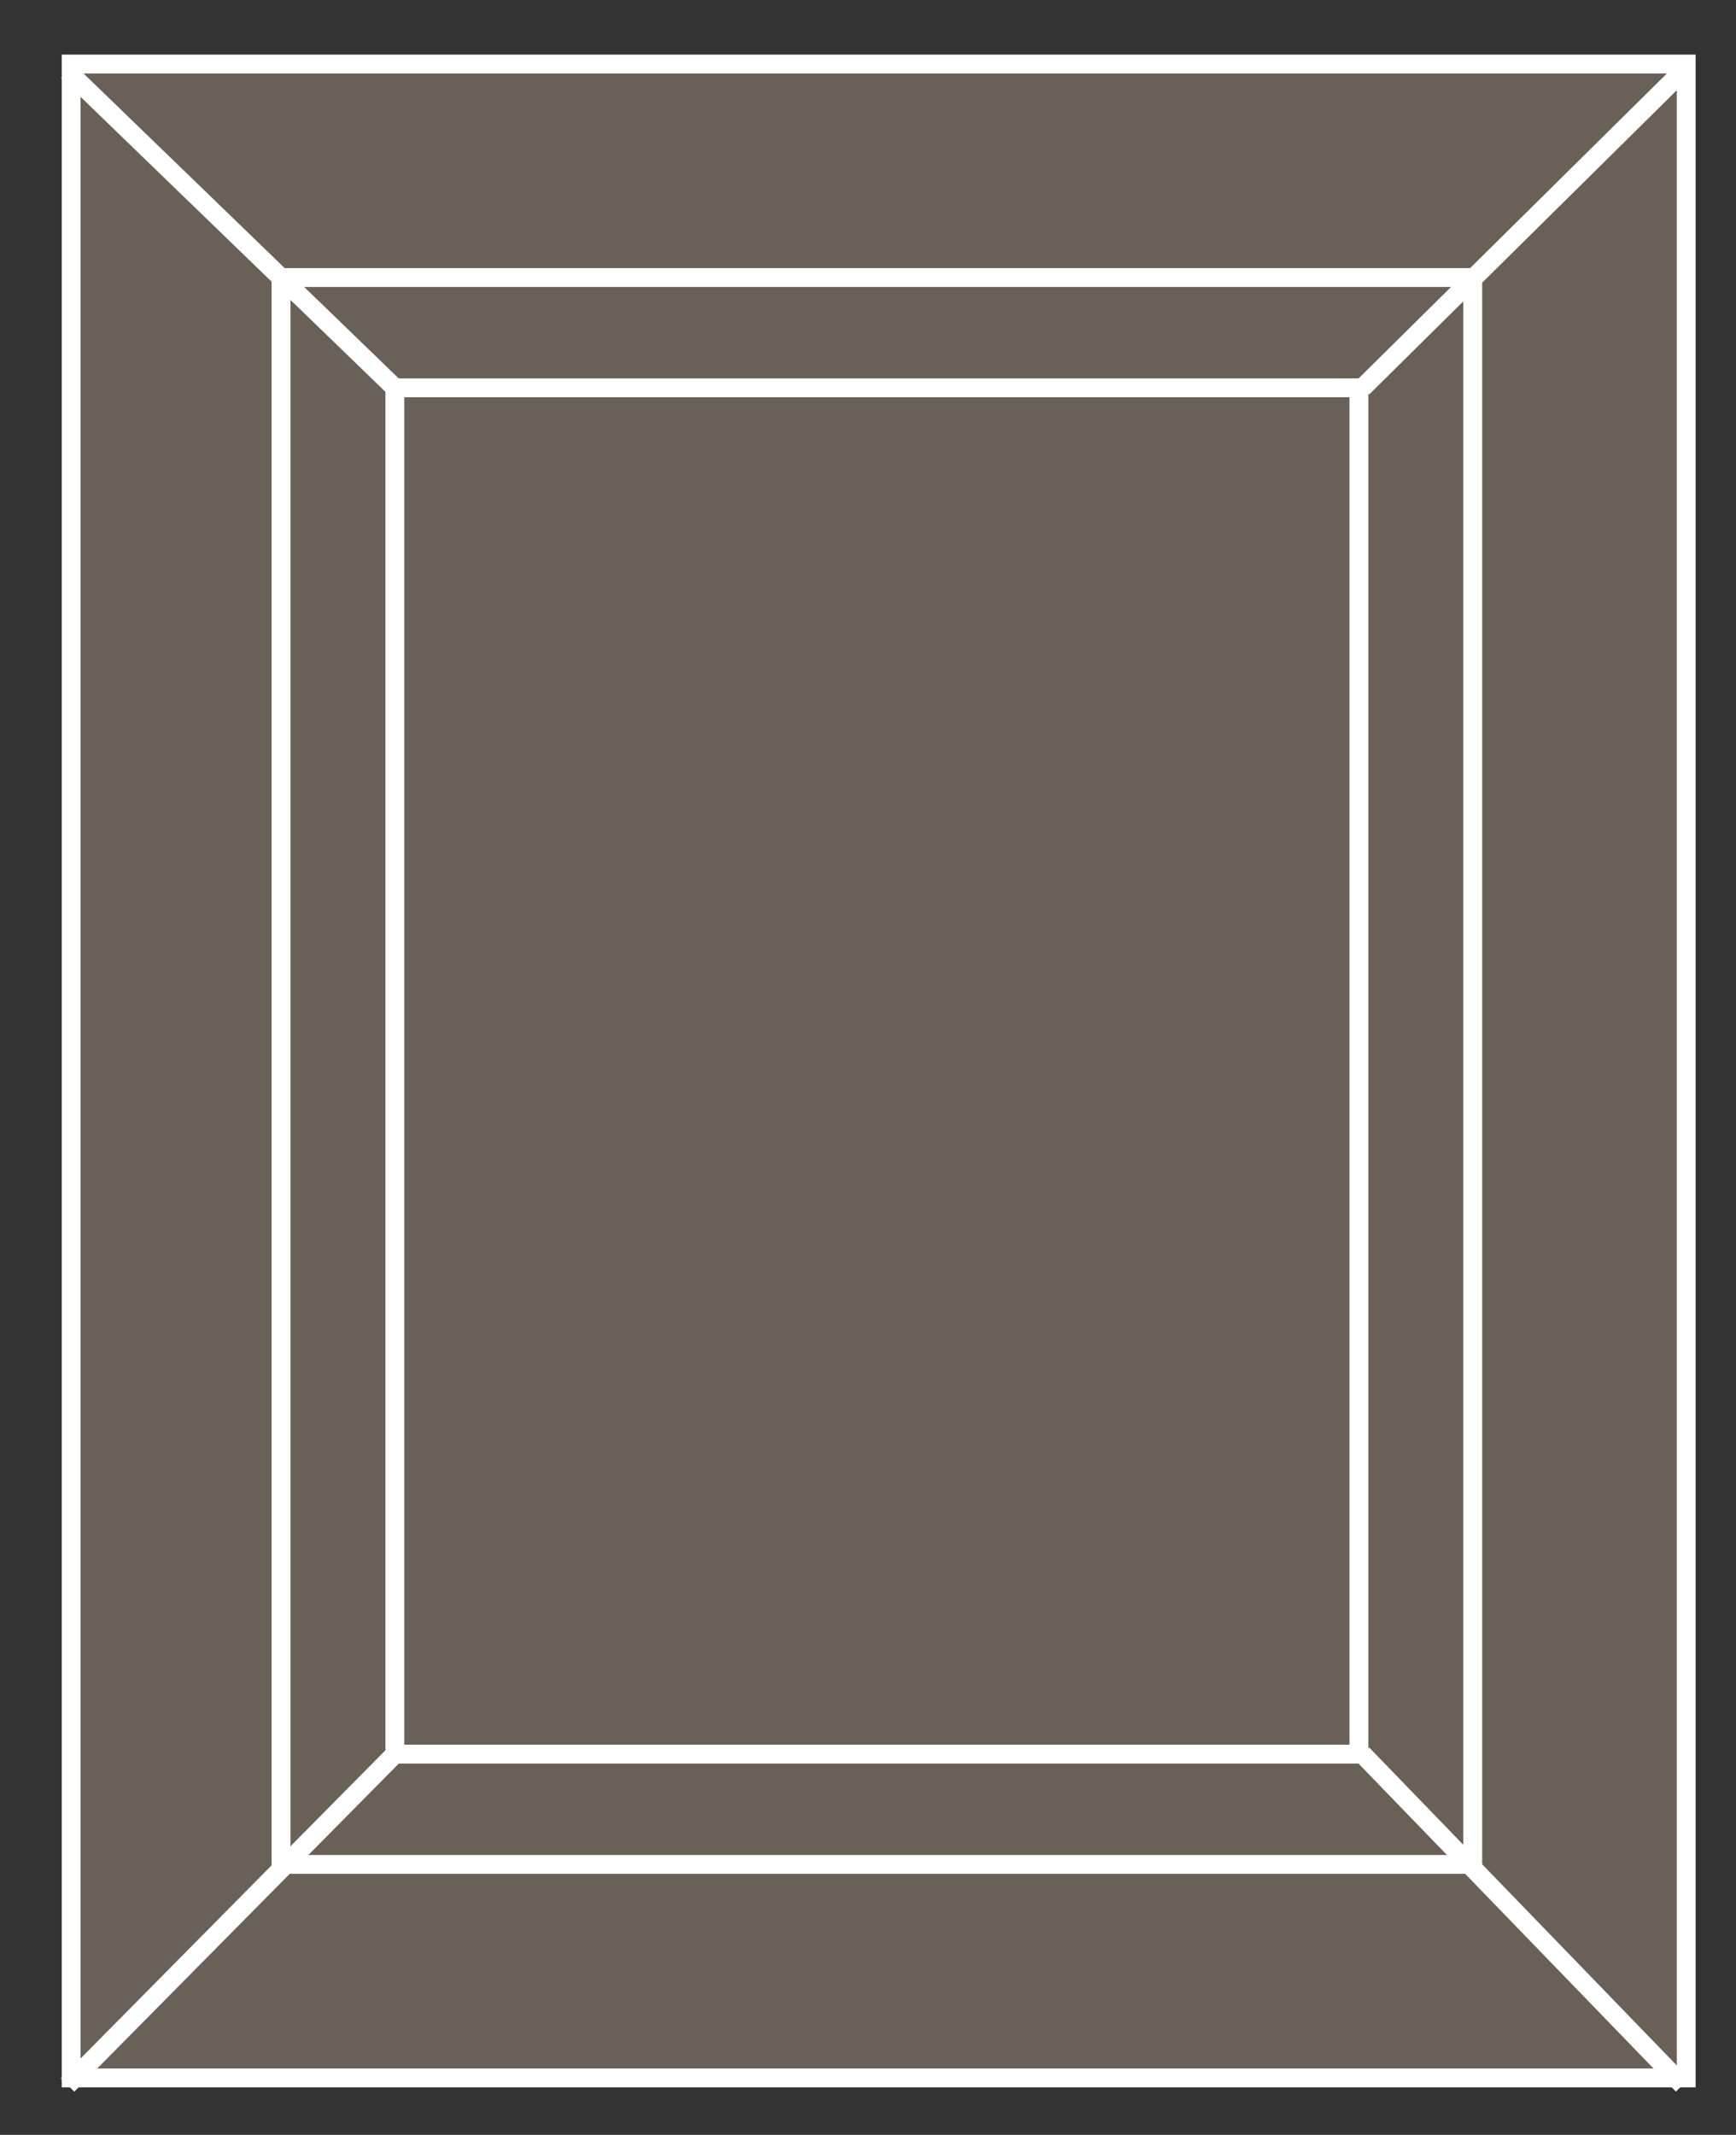
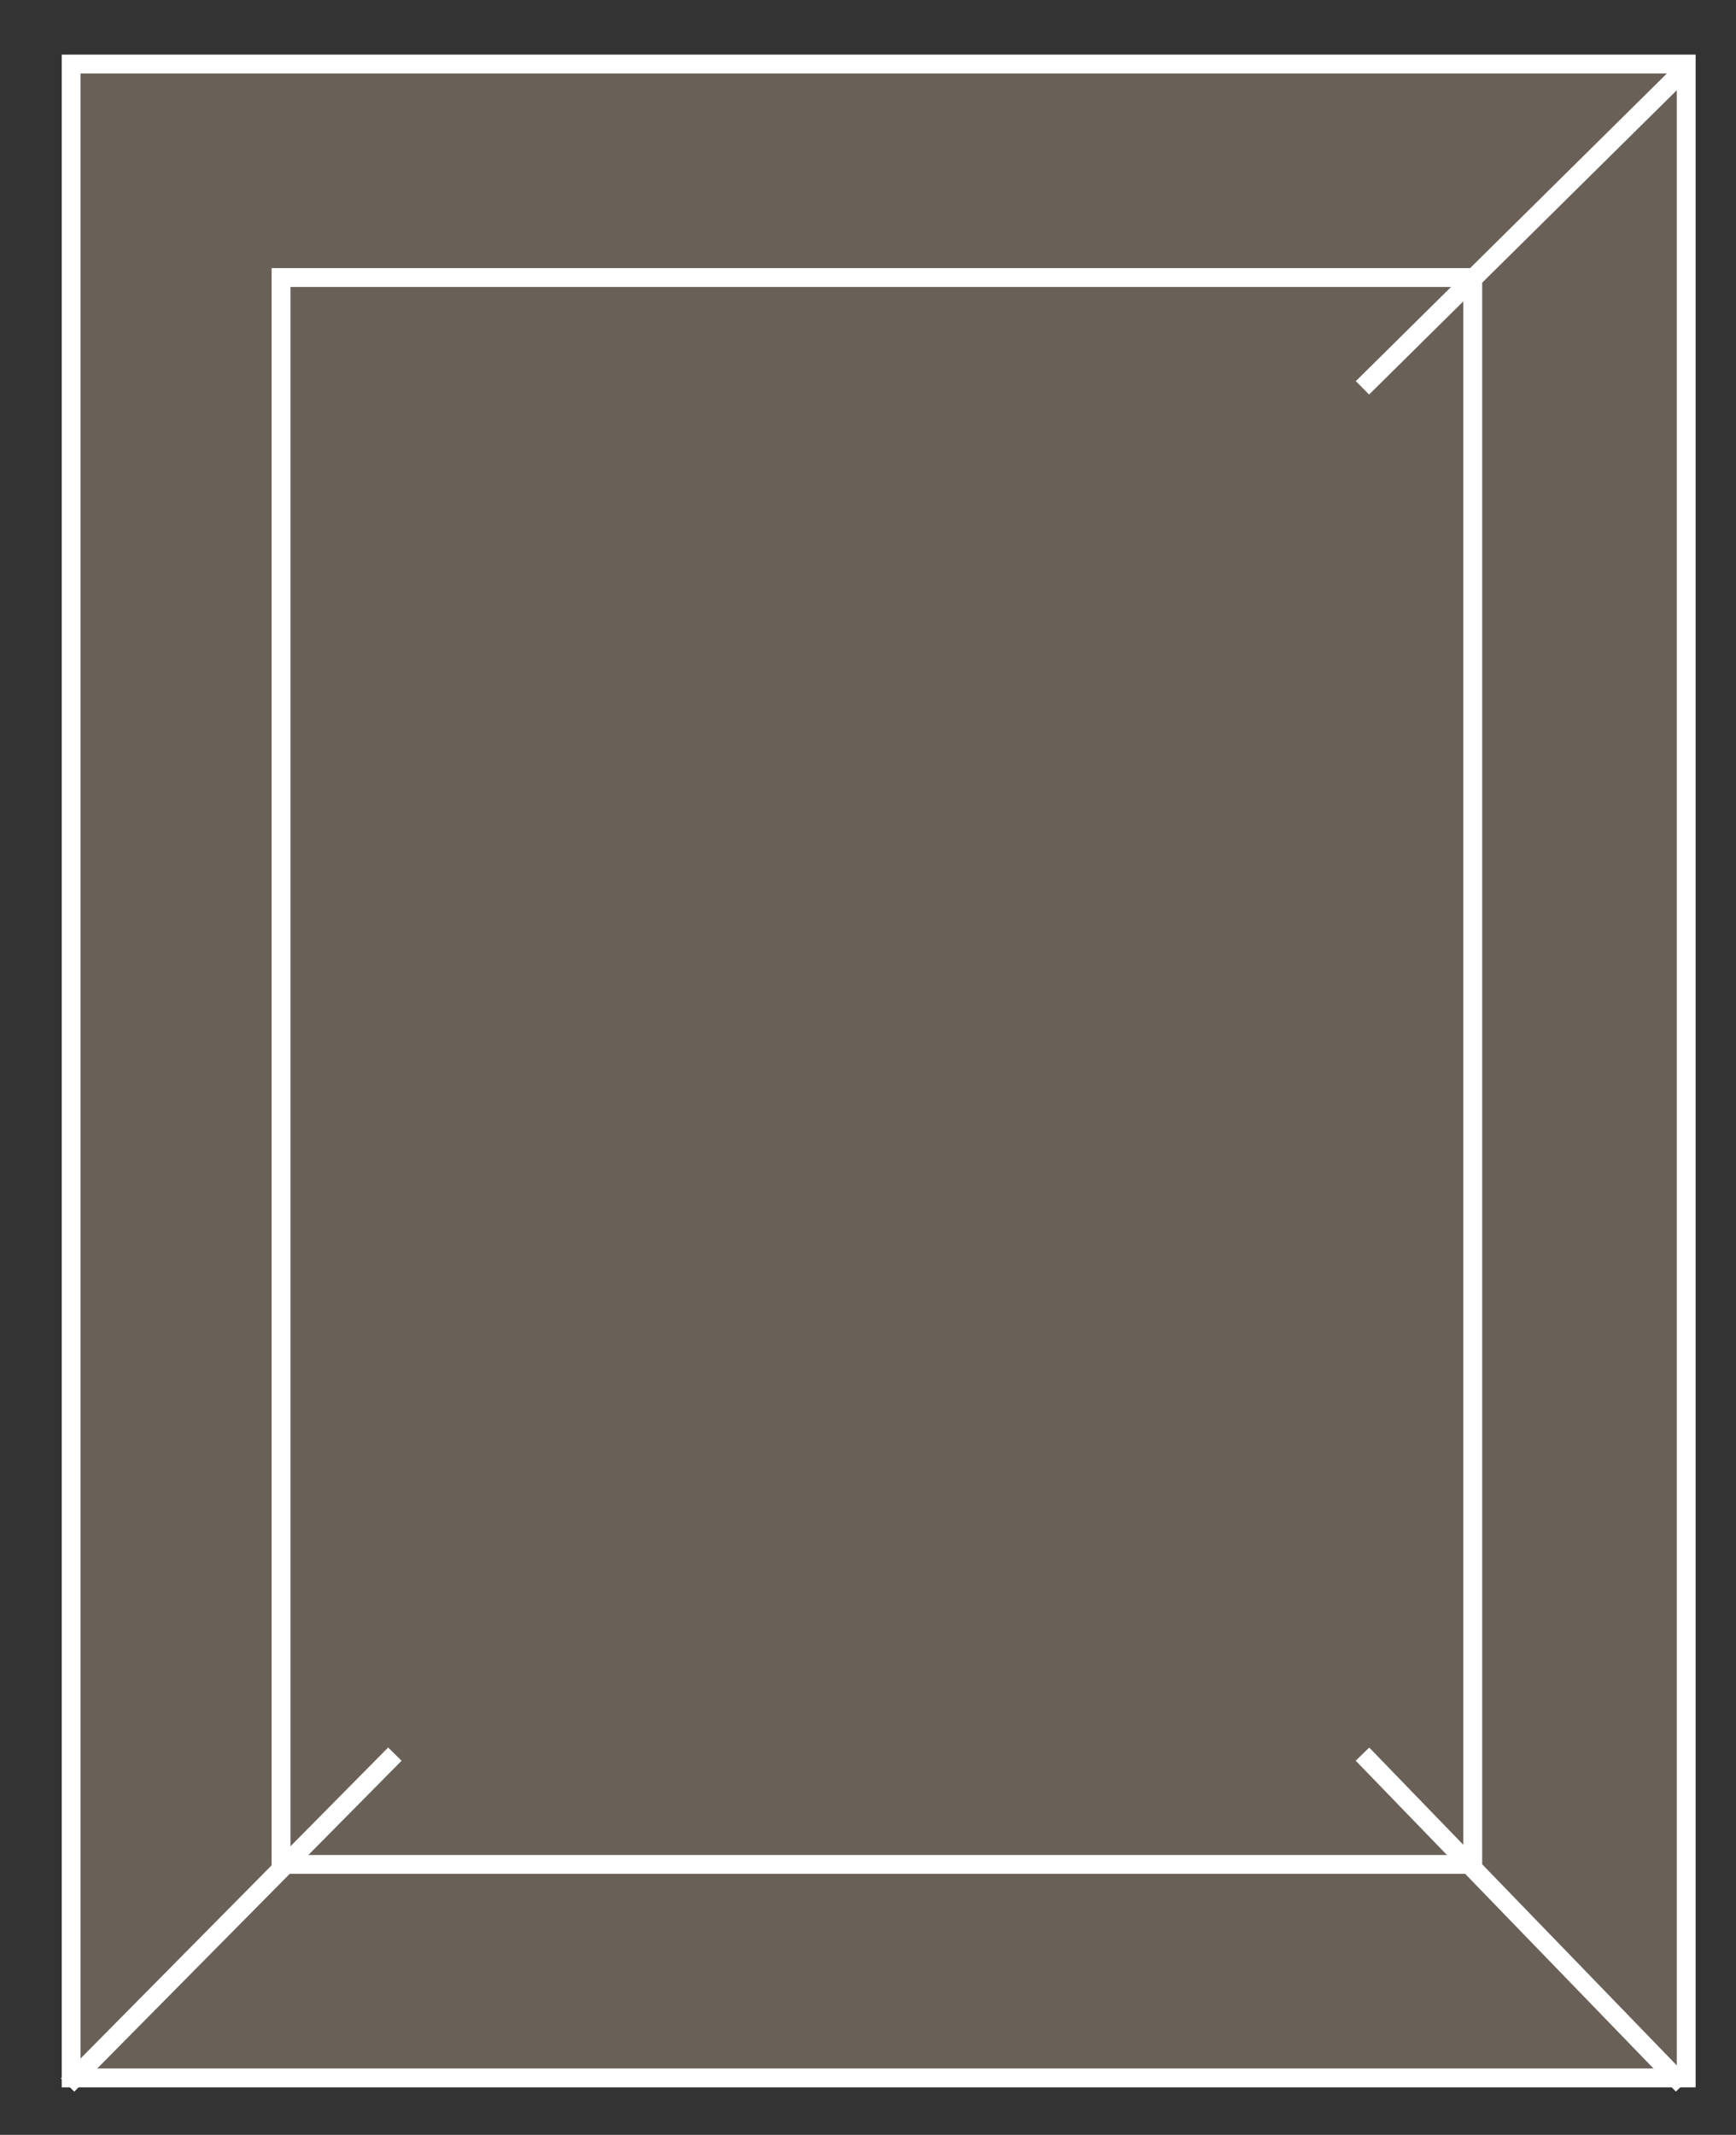
<svg xmlns="http://www.w3.org/2000/svg" version="1.1" id="Capa_1" x="0px" y="0px" viewBox="0 0 48.8 60" style="enable-background:new 0 0 48.8 60;" xml:space="preserve">
  <rect x="0" y="0" width="48.8" height="60" fill="#333333" stroke="none" />
  <style type="text/css">
	.st0{fill:#696158;}
	.st1{fill:none;stroke:#FFFFFF;stroke-width:0.53;stroke-miterlimit:10;}
</style>
  <title>prism</title>
  <rect x="1.9" y="1.8" class="st0" width="45.4" height="56.6" />
  <rect x="2" y="1.8" class="st1" width="45.4" height="56.6" />
  <rect x="7.9" y="7.8" class="st1" width="33.5" height="44.6" />
-   <rect x="11.1" y="10.9" class="st1" width="27.1" height="38.4" />
-   <line class="st1" x1="1.9" y1="2" x2="11.1" y2="10.9" />
  <line class="st1" x1="38.3" y1="10.9" x2="47.3" y2="2" />
  <line class="st1" x1="38.3" y1="49.3" x2="47.3" y2="58.6" />
  <line class="st1" x1="11.1" y1="49.3" x2="1.9" y2="58.6" />
</svg>